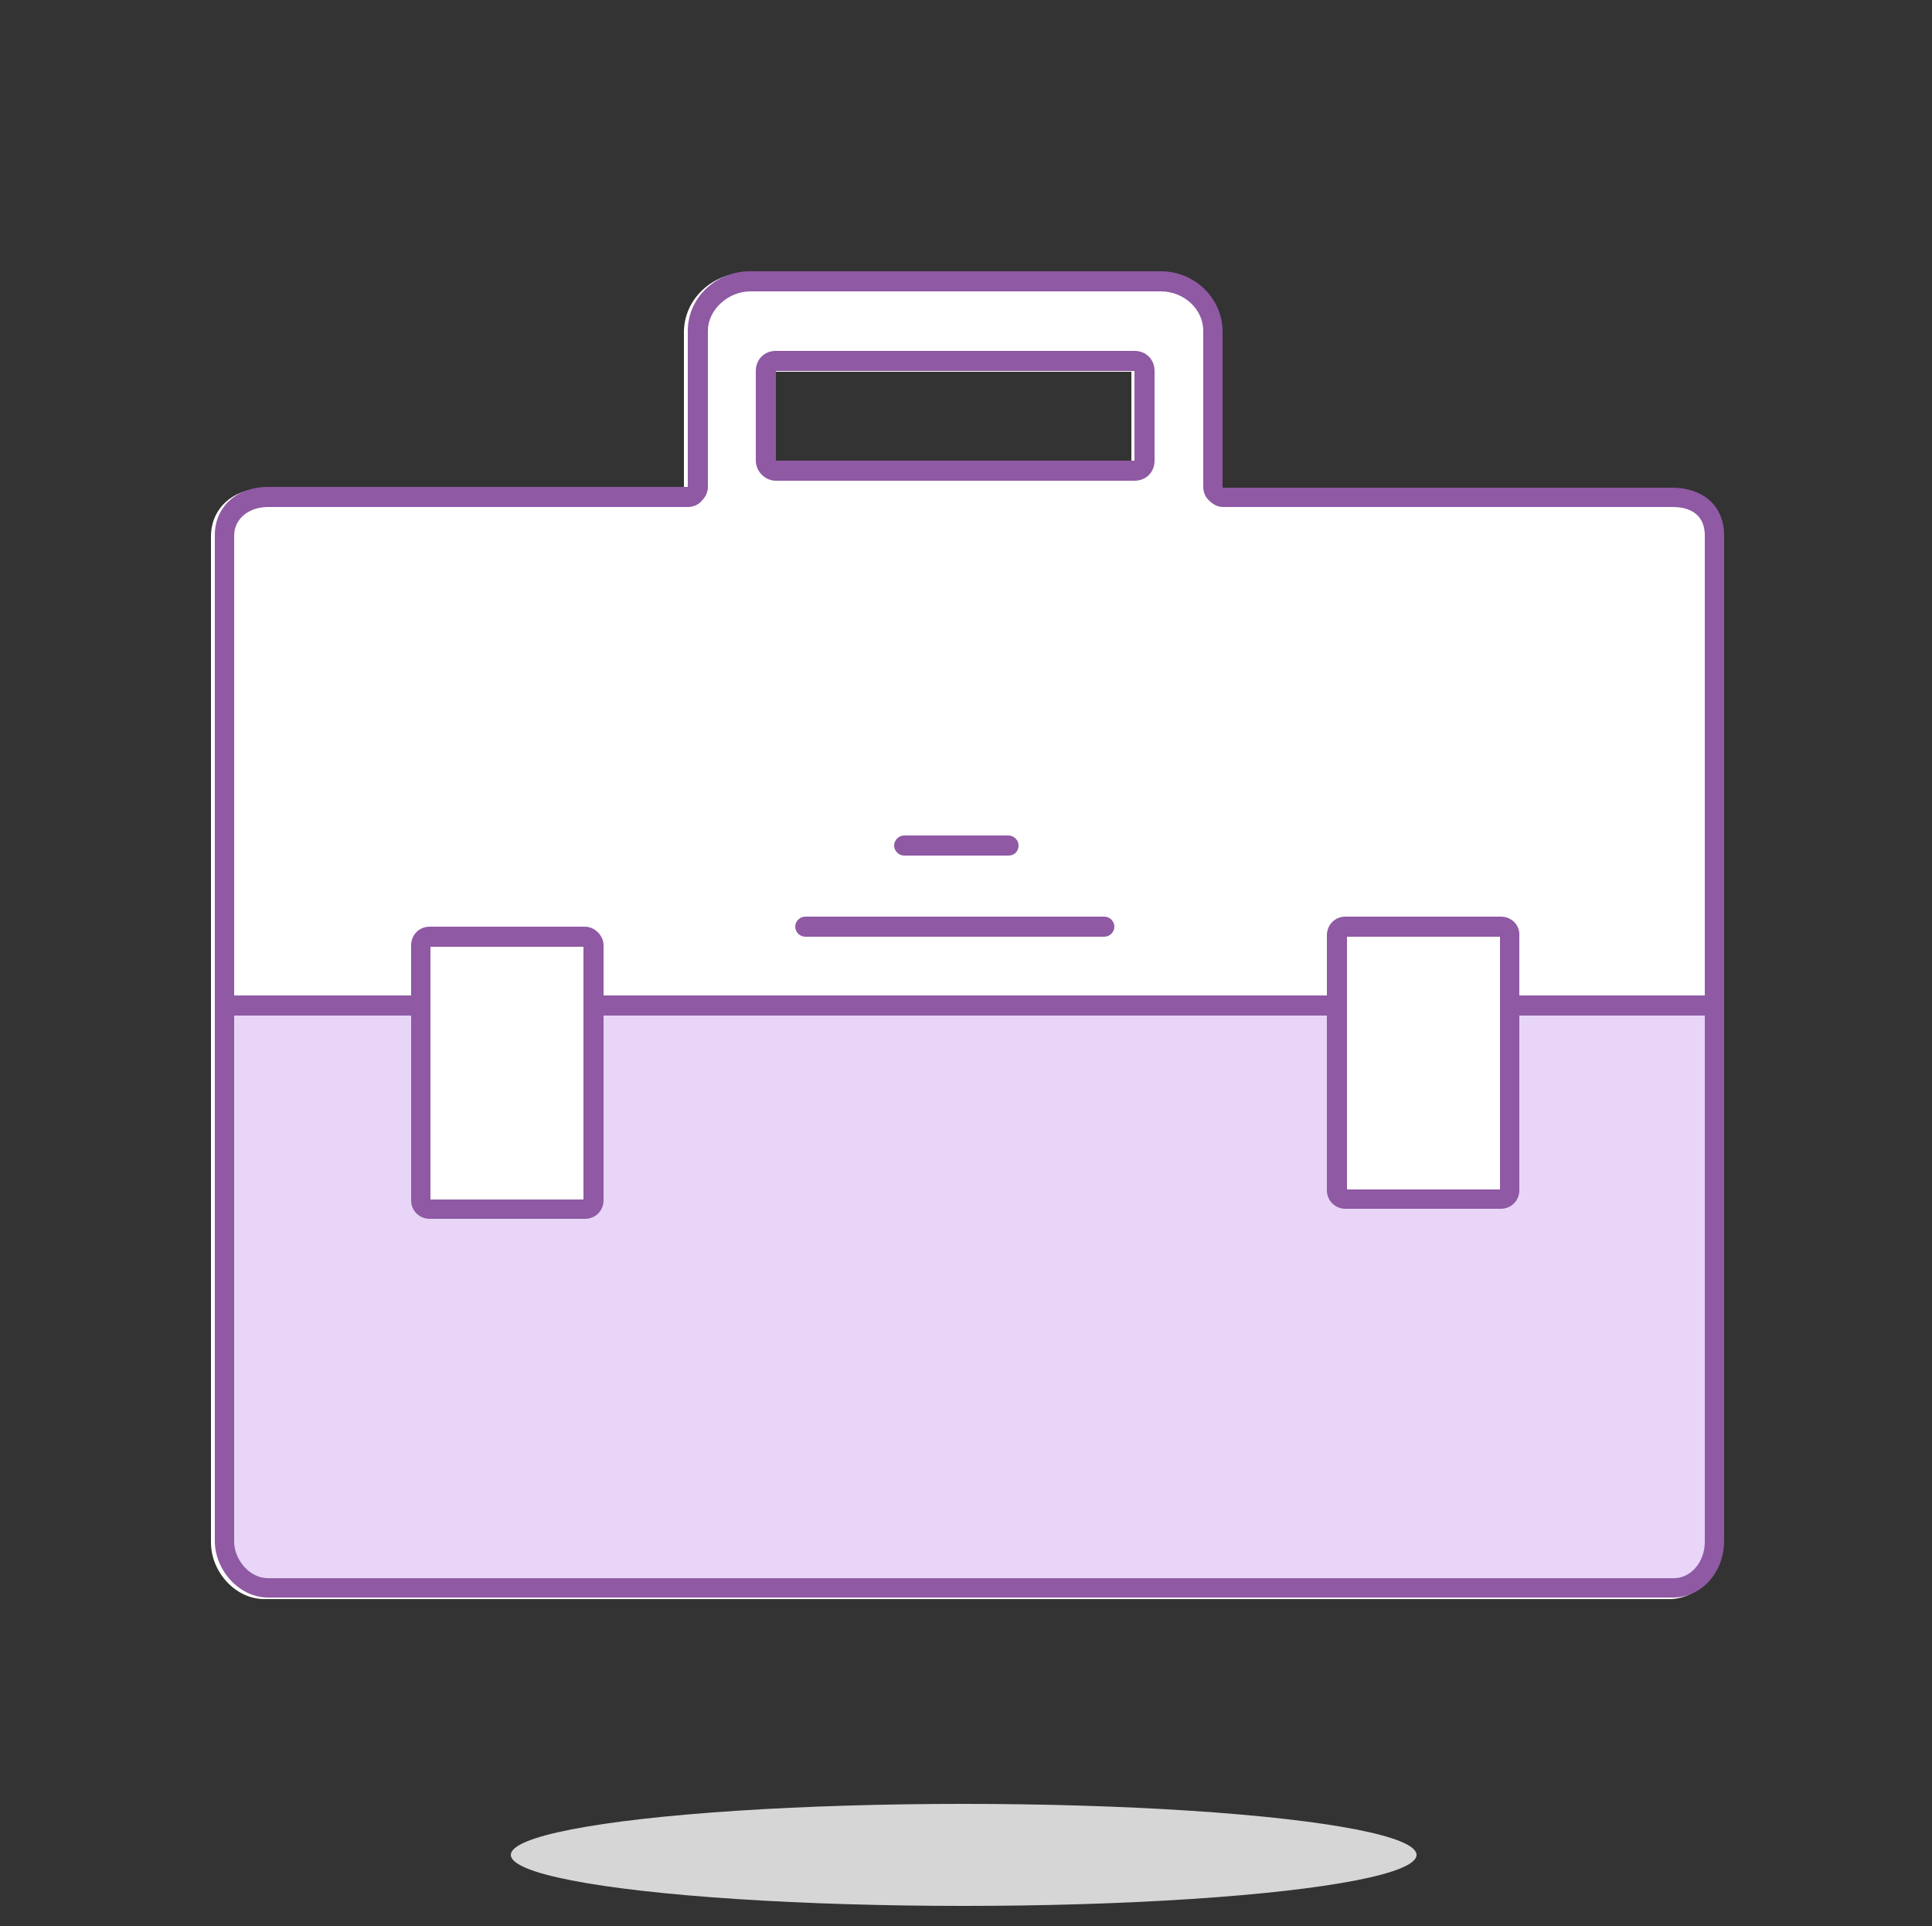
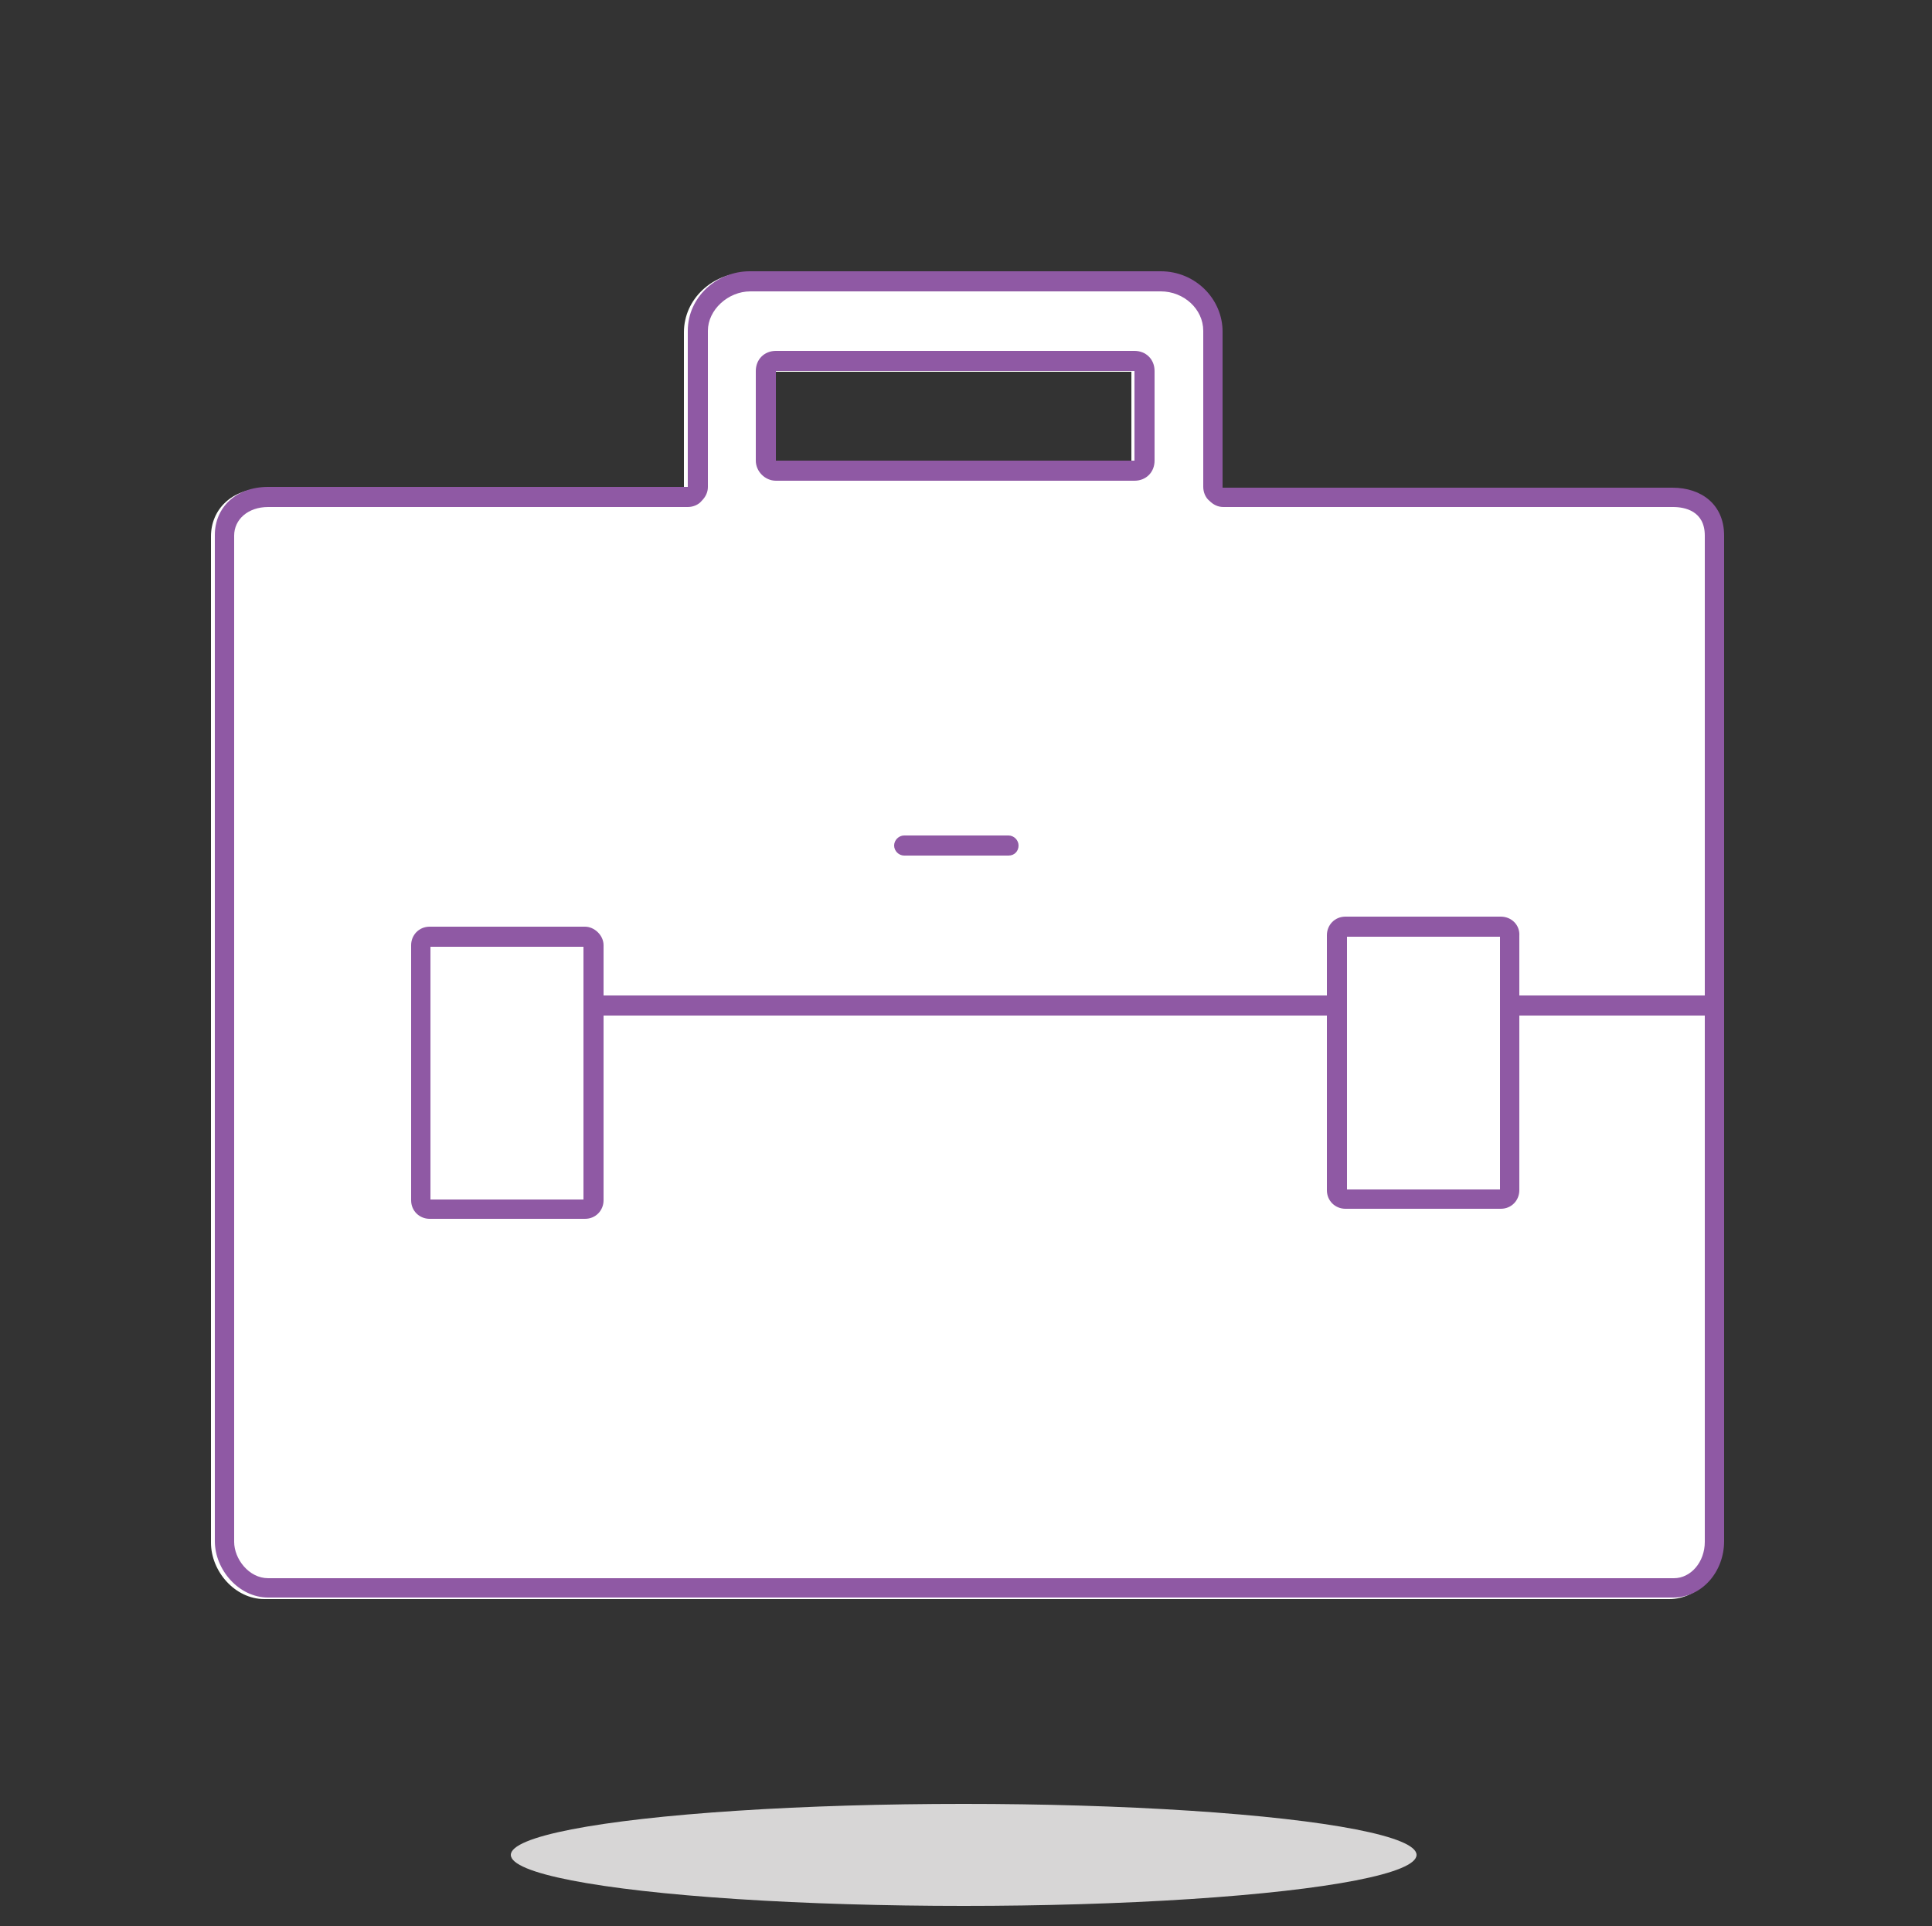
<svg xmlns="http://www.w3.org/2000/svg" version="1.1" id="Layer_1" x="0px" y="0px" viewBox="0 0 250 249.2" style="enable-background:new 0 0 250 249.2;" xml:space="preserve">
  <rect x="0" y="0" width="250" height="249.2" fill="#333333" stroke="none" />
  <style type="text/css">
	.st0{fill:#FFFFFF;}
	.st1{fill:#D7D6D6;}
	.st2{fill:#E8D5F7;}
	.st3{fill:#8F59A4;}
</style>
  <g>
    <path class="st0" d="M215.9,63.2c-11.2,0-58.2,0-58.2,0s0-16,0-20.2s-3.4-7.7-7.9-7.7H96.5c-4.2,0-8,3.3-8,7.7c0,5.1,0,20.2,0,20.2   s-45.8,0-54.3,0c-4.2,0-6.9,2.7-6.9,6.2v130.2c0,3.7,3.1,7.3,6.9,7.3h181.8c3.7,0,6.6-3.3,6.6-7.3V69.4   C222.5,65.4,219.6,63.2,215.9,63.2z M146.4,48.1v11.6H100V48.1H146.4z" />
    <ellipse class="st1" cx="124.7" cy="240" rx="58.6" ry="6.6" />
-     <path class="st2" d="M217.1,205.8H33.3c-2.7,0-4.9-2.1-4.9-4.9v-70.9c3.4,0,188.2,0,193.6,0V201C222,203.7,219.8,205.8,217.1,205.8   z" />
    <path class="st3" d="M150.2,37.7c3,0,5.5,2.3,5.5,5.1V63c0,0.7,0.3,1.4,0.8,1.8c0.5,0.5,1.1,0.8,1.8,0.8h58.2   c1.5,0,4.1,0.5,4.1,3.7v130.2c0,2.6-1.8,4.7-4,4.7H34.7c-2.5,0-4.4-2.5-4.4-4.7V69.3c0-2.1,1.8-3.7,4.4-3.7H89   c0.7,0,1.4-0.3,1.8-0.8c0.5-0.5,0.8-1.1,0.8-1.8V42.8c0-2.7,2.6-5.1,5.5-5.1H150.2 M100.4,62.2h46.4c1.5,0,2.6-1.1,2.6-2.6V48   c0-1.5-1.1-2.6-2.6-2.6h-46.4c-1.5,0-2.6,1.1-2.6,2.6v11.6C97.8,61,99,62.2,100.4,62.2 M150.2,35.1H97c-4.2,0-8,3.3-8,7.7   c0,5.1,0,20.2,0,20.2s-45.8,0-54.3,0c-4.2,0-6.9,2.7-6.9,6.2v130.2c0,3.7,3.1,7.3,6.9,7.3h181.8c3.7,0,6.6-3.3,6.6-7.3V69.3   c0-4-2.9-6.2-6.7-6.2c-11.2,0-58.2,0-58.2,0s0-16,0-20.2S154.7,35.1,150.2,35.1L150.2,35.1z M100.4,59.6V48h46.4v11.6H100.4   L100.4,59.6z" />
-     <rect x="29.4" y="128.8" class="st3" width="25.1" height="2.6" />
    <rect x="78.1" y="128.8" class="st3" width="93.7" height="2.6" />
-     <path class="st3" d="M142.9,121.2h-38.7c-0.7,0-1.3-0.6-1.3-1.3c0-0.7,0.6-1.3,1.3-1.3h38.7c0.7,0,1.3,0.6,1.3,1.3   C144.2,120.6,143.6,121.2,142.9,121.2z" />
    <path class="st3" d="M130.5,110.7H117c-0.7,0-1.3-0.6-1.3-1.3c0-0.7,0.6-1.3,1.3-1.3h13.5c0.7,0,1.3,0.6,1.3,1.3   C131.8,110.1,131.3,110.7,130.5,110.7z" />
    <rect x="196.3" y="128.8" class="st3" width="25.1" height="2.6" />
    <path class="st0" d="M55.6,156.5c-0.6,0-1.1-0.5-1.1-1.1v-33c0-0.6,0.5-1.1,1.1-1.1h20.1c0.6,0,1.1,0.5,1.1,1.1v32.9   c0,0.6-0.5,1.1-1.1,1.1L55.6,156.5L55.6,156.5z" />
    <path class="st3" d="M75.5,122.5v32.7H55.7v-32.7H75.5 M75.7,119.9H55.6c-1.4,0-2.4,1.1-2.4,2.4v33c0,1.4,1.1,2.4,2.4,2.4h20.1   c1.4,0,2.4-1.1,2.4-2.4v-33C78.1,121,76.9,119.9,75.7,119.9L75.7,119.9z" />
    <path class="st0" d="M174.1,155.2c-0.6,0-1.1-0.5-1.1-1.1v-33c0-0.6,0.5-1.1,1.1-1.1h20.1c0.6,0,1.1,0.5,1.1,1.1v33   c0,0.6-0.5,1.1-1.1,1.1H174.1L174.1,155.2z" />
    <path class="st3" d="M194.1,121.2v32.7h-19.8v-32.7H194.1 M194.2,118.6h-20.1c-1.4,0-2.4,1.1-2.4,2.4v33c0,1.4,1.1,2.4,2.4,2.4   h20.1c1.4,0,2.4-1.1,2.4-2.4v-32.9C196.7,119.7,195.6,118.6,194.2,118.6L194.2,118.6z" />
  </g>
</svg>